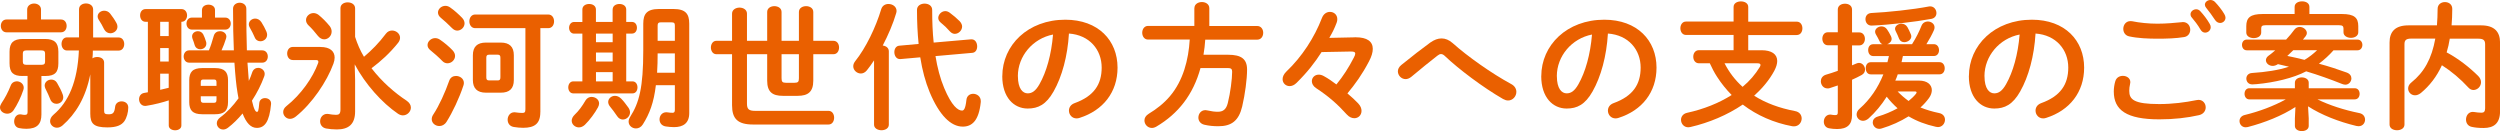
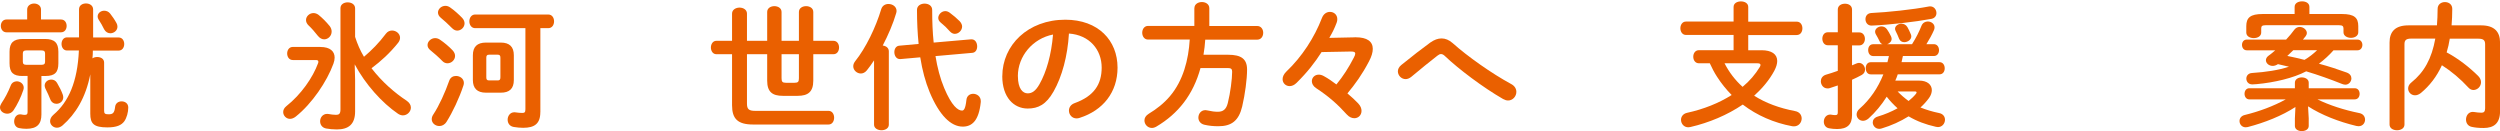
<svg xmlns="http://www.w3.org/2000/svg" id="_イヤー_2" viewBox="0 0 553 29">
  <defs>
    <style>.cls-1{fill:#ea6000;}</style>
  </defs>
  <g id="_素">
    <g>
      <path class="cls-1" d="M3.69,17.98c.78,0,1.56,.57,1.56,1.42,0,.15-.03,.33-.09,.51-.51,1.57-1.38,3.34-2.19,4.52-.36,.51-.87,.72-1.35,.72-.84,0-1.62-.57-1.62-1.39,0-.27,.12-.6,.33-.93,.75-1.11,1.47-2.44,2.04-3.91,.24-.63,.78-.93,1.32-.93ZM6.01,2.11c0-.87,.78-1.33,1.53-1.33s1.53,.45,1.53,1.33v2.2h4.41c.84,0,1.26,.69,1.26,1.42s-.42,1.42-1.26,1.42H1.44c-.84,0-1.26-.72-1.26-1.42s.42-1.42,1.26-1.42H6.01V2.11Zm-1.05,14.7c-2.01,0-2.85-.75-2.85-2.8v-2.59c0-1.96,.87-2.8,2.97-2.8h4.86c2.1,0,2.97,.84,2.97,2.8v2.59c0,1.96-.75,2.8-2.85,2.8h-.9v8.52c0,2.08-.93,3.16-3.33,3.16-.6,0-1.08-.06-1.56-.15-.78-.12-1.14-.81-1.14-1.48,0-.78,.45-1.57,1.32-1.57,.09,0,.18,0,.3,.03,.27,.06,.45,.09,.72,.09,.48,0,.63-.15,.63-.66v-7.95h-1.14Zm4.17-2.47c.63,0,.84-.21,.84-.69v-1.81c0-.48-.21-.69-.84-.69h-3.24c-.63,0-.84,.21-.84,.69v1.81c0,.48,.21,.69,.84,.69h3.24Zm4.77,6.63c.06,.21,.09,.39,.09,.57,0,.84-.72,1.42-1.5,1.42-.54,0-1.11-.3-1.38-1.02-.3-.75-.54-1.29-1.08-2.38-.09-.21-.15-.45-.15-.63,0-.78,.72-1.33,1.47-1.33,.48,0,.96,.21,1.26,.72,.6,1.02,.96,1.75,1.29,2.65Zm6.07-4.52c-1.02,5.18-3.24,8.76-6.13,11.29-.42,.36-.84,.51-1.26,.51-.81,0-1.5-.66-1.5-1.45,0-.45,.21-.96,.75-1.42,3.33-2.83,5.31-7.26,5.62-14.21h-2.64c-.78,0-1.2-.72-1.2-1.45s.42-1.45,1.2-1.45h2.67V2.05c0-.87,.78-1.29,1.53-1.29,.81,0,1.59,.45,1.59,1.33v6.2h5.65c.81,0,1.23,.72,1.23,1.45s-.42,1.45-1.23,1.45h-5.71c0,.57-.03,1.14-.09,1.72,.3-.21,.69-.3,1.05-.3,.78,0,1.53,.39,1.53,1.23v10.66c0,.63,.21,.78,.99,.78,.9,0,1.29-.24,1.44-1.63,.09-.84,.75-1.23,1.44-1.23,.75,0,1.47,.45,1.47,1.36,0,1.05-.33,2.26-.87,3.04-.63,.87-1.71,1.36-3.75,1.36-3.03,0-3.78-.84-3.78-3.04v-8.67Zm5.8-11.35c.15,.27,.21,.54,.21,.81,0,.84-.78,1.45-1.56,1.45-.54,0-1.05-.27-1.38-.87-.36-.72-.78-1.51-1.14-2.02-.21-.3-.3-.6-.3-.84,0-.72,.69-1.26,1.44-1.26,.48,0,.96,.18,1.32,.63,.45,.57,.96,1.29,1.41,2.11Z" />
-       <path class="cls-1" d="M32.7,4.82h-.51c-.78,0-1.2-.69-1.2-1.42s.42-1.39,1.2-1.39h7.96c.81,0,1.23,.69,1.23,1.39s-.42,1.42-1.2,1.42h-.06V27.77c0,.69-.69,1.05-1.38,1.05s-1.41-.36-1.41-1.05v-5.57c-1.14,.39-3.15,.93-4.92,1.2-.09,0-.21,.03-.3,.03-.87,0-1.35-.75-1.35-1.48,0-.63,.36-1.26,1.11-1.39,.27-.03,.57-.09,.84-.15V4.82Zm2.73,3.16h1.89v-3.16h-1.89v3.16Zm0,5.63h1.89v-2.98h-1.89v2.98Zm0,6.26l1.89-.45v-3.13h-1.89v3.58Zm22.58-8.73c.81,0,1.23,.66,1.23,1.36s-.42,1.36-1.23,1.36h-3.27c.09,1.36,.18,2.68,.3,4.04,.3-.63,.54-1.26,.75-1.9,.24-.69,.78-.99,1.32-.99,.72,0,1.44,.54,1.44,1.33,0,.18-.03,.39-.12,.6-.66,1.81-1.59,3.64-2.7,5.33,.48,2.14,.84,2.47,1.11,2.47,.24,0,.36-.18,.51-1.93,.06-.75,.66-1.11,1.26-1.11,.69,0,1.35,.42,1.35,1.17v.15c-.36,4.01-1.47,5.27-3.15,5.27-1.32,0-2.34-1.08-3.15-3.19-1.02,1.23-2.13,2.32-3.24,3.16-.36,.27-.72,.39-1.05,.39-.81,0-1.41-.63-1.41-1.39,0-.45,.24-.9,.75-1.29,1.44-1.05,2.85-2.56,4.05-4.22-.06-.39-.15-.78-.21-1.17-.3-1.75-.51-3.98-.69-6.72h-10.03c-.78,0-1.2-.69-1.2-1.36s.42-1.36,1.2-1.36h4.38c.39-.9,.69-1.84,1.08-3.22,.21-.72,.78-1.02,1.38-1.02,.69,0,1.41,.45,1.41,1.2,0,.12-.03,.24-.06,.36-.3,.96-.63,1.84-1.02,2.68h2.73c-.12-2.68-.18-5.75-.18-9.21,0-.87,.75-1.33,1.47-1.33s1.47,.45,1.47,1.33c0,3.49,.03,6.56,.12,9.21h3.39ZM44.68,2.2c0-.78,.72-1.17,1.44-1.17s1.44,.39,1.44,1.17v1.69h2.25c.81,0,1.23,.66,1.23,1.33s-.42,1.33-1.23,1.33h-7.36c-.78,0-1.2-.66-1.2-1.33s.42-1.33,1.2-1.33h2.22v-1.69Zm.06,23.07c-2.16,0-2.88-.9-2.88-2.68v-4.82c0-1.81,.72-2.71,2.88-2.71h2.82c2.16,0,2.88,.9,2.88,2.71v4.82c0,2.02-.96,2.68-2.88,2.68h-2.82Zm.84-16.05c.06,.15,.06,.3,.06,.45,0,.75-.66,1.23-1.35,1.23-.51,0-1.02-.27-1.23-.93-.12-.45-.27-.87-.48-1.42-.06-.18-.09-.36-.09-.51,0-.69,.63-1.14,1.29-1.14,.45,0,.9,.21,1.17,.69,.24,.45,.45,1.05,.63,1.63Zm2.31,9c0-.48-.15-.63-.57-.63h-2.34c-.42,0-.57,.15-.57,.63v.78h3.48v-.78Zm-.57,4.52c.42,0,.57-.18,.57-.66v-.78h-3.48v.78c0,.42,.15,.66,.57,.66h2.34Zm11.59-15.81c.12,.27,.18,.54,.18,.75,0,.9-.75,1.45-1.5,1.45-.51,0-1.02-.27-1.26-.9-.27-.63-.63-1.36-1.08-2.14-.15-.24-.21-.48-.21-.69,0-.75,.69-1.29,1.41-1.29,.48,0,1.02,.24,1.38,.81,.39,.6,.81,1.39,1.08,2.02Z" />
      <path class="cls-1" d="M70.87,10.39c2.19,0,3.15,.99,3.15,2.35,0,.42-.09,.87-.27,1.36-1.44,3.94-4.71,8.79-8.32,11.68-.45,.36-.9,.51-1.29,.51-.84,0-1.5-.72-1.5-1.51,0-.45,.21-.9,.69-1.29,3.27-2.59,5.86-6.32,7.03-9.52,.06-.12,.06-.24,.06-.33,0-.27-.18-.36-.63-.36h-5.01c-.84,0-1.26-.72-1.26-1.45s.42-1.45,1.26-1.45h6.1Zm2.04-4.64c.33,.42,.45,.84,.45,1.23,0,.96-.78,1.72-1.65,1.72-.48,0-.96-.24-1.38-.75-.63-.81-1.47-1.78-2.04-2.29-.42-.39-.6-.81-.6-1.23,0-.81,.75-1.54,1.65-1.54,.36,0,.75,.12,1.11,.39,.78,.63,1.68,1.51,2.46,2.47Zm5.65,2.44c.48,1.51,1.11,2.98,1.95,4.37,1.65-1.39,3.33-3.07,4.86-5.12,.36-.48,.87-.69,1.35-.69,.9,0,1.77,.69,1.77,1.6,0,.36-.12,.72-.42,1.11-1.86,2.32-3.81,4.07-5.89,5.63,2.28,2.98,5.13,5.45,7.75,7.17,.66,.45,.96,.99,.96,1.54,0,.9-.81,1.72-1.77,1.72-.33,0-.72-.12-1.08-.36-3.54-2.41-7.24-6.53-9.58-10.93l.09,3.43v6.99c0,2.86-1.47,3.98-4.05,3.98-.78,0-1.77-.09-2.37-.21-.9-.18-1.32-.87-1.32-1.6,0-.81,.57-1.63,1.56-1.63,.09,0,.21,0,.33,.03,.45,.09,1.11,.18,1.65,.18,.63,0,.96-.24,.96-1.17V1.81c0-.87,.81-1.29,1.59-1.29,.84,0,1.65,.45,1.65,1.33v6.35Z" />
      <path class="cls-1" d="M100.12,11.14c.39,.42,.54,.84,.54,1.23,0,.9-.81,1.63-1.68,1.63-.39,0-.81-.15-1.14-.51-.78-.81-1.95-1.84-2.64-2.38-.45-.36-.63-.75-.63-1.14,0-.81,.78-1.54,1.68-1.54,.33,0,.69,.09,1.05,.33,.9,.6,2.07,1.57,2.82,2.38Zm.75,5.66c.87,0,1.74,.6,1.74,1.54,0,.18-.03,.36-.09,.54-.9,2.77-2.43,5.99-3.75,8.07-.42,.66-1.02,.93-1.59,.93-.87,0-1.68-.63-1.68-1.51,0-.33,.09-.66,.33-1.02,1.32-1.99,2.64-4.94,3.54-7.5,.27-.75,.87-1.05,1.5-1.05Zm1.35-12.86c.39,.42,.54,.84,.54,1.23,0,.87-.78,1.6-1.62,1.6-.39,0-.78-.18-1.17-.57-.84-.84-1.77-1.72-2.49-2.29-.42-.36-.6-.75-.6-1.14,0-.78,.75-1.48,1.65-1.48,.33,0,.72,.12,1.05,.36,.87,.6,1.89,1.51,2.64,2.29Zm17.3,20.87c0,2.56-1.29,3.46-3.78,3.46-.69,0-1.35-.06-2.07-.18-.96-.15-1.38-.87-1.38-1.63s.51-1.63,1.5-1.63c.09,0,.21,0,.3,.03,.42,.06,.93,.12,1.44,.12s.69-.15,.69-.81V6.23h-11.11c-.84,0-1.29-.75-1.29-1.51s.45-1.51,1.29-1.51h16.16c.87,0,1.29,.75,1.29,1.51s-.42,1.51-1.29,1.51h-1.74V24.81Zm-12.04-4.31c-1.92,0-2.88-.96-2.88-2.8v-5.48c0-1.87,.96-2.8,2.88-2.8h3.3c1.92,0,2.88,.93,2.88,2.8v5.48c0,1.93-.99,2.8-2.88,2.8h-3.3Zm2.61-2.71c.42,0,.6-.15,.6-.69v-4.34c0-.51-.18-.66-.6-.66h-1.89c-.45,0-.63,.15-.63,.66v4.34c0,.45,.12,.69,.6,.69h1.92Z" />
-       <path class="cls-1" d="M135.52,2.11c0-.84,.75-1.23,1.5-1.23s1.5,.39,1.5,1.23v2.74h1.26c.75,0,1.11,.63,1.11,1.29s-.36,1.29-1.11,1.29h-1.26v10.57h1.38c.75,0,1.11,.66,1.11,1.33s-.36,1.33-1.11,1.33h-13.09c-.72,0-1.11-.66-1.11-1.33s.39-1.33,1.11-1.33h2.01V7.44h-1.83c-.72,0-1.11-.66-1.11-1.29s.39-1.29,1.11-1.29h1.83V2.11c0-.84,.75-1.23,1.5-1.23s1.5,.39,1.5,1.23v2.74h3.69V2.11Zm-4.65,19.33c.84,0,1.65,.57,1.65,1.45,0,.27-.09,.54-.24,.84-.66,1.23-1.83,2.83-2.91,3.88-.42,.39-.87,.57-1.32,.57-.84,0-1.59-.66-1.59-1.48,0-.42,.21-.9,.69-1.36,.81-.75,1.65-1.87,2.37-3.13,.33-.54,.84-.78,1.35-.78Zm.96-14v1.9h3.69v-1.9h-3.69Zm0,6.17h3.69v-1.99h-3.69v1.99Zm3.69,2.35h-3.69v2.05h3.69v-2.05Zm3.51,7.89c.24,.36,.33,.69,.33,1.02,0,.87-.78,1.57-1.59,1.57-.45,0-.93-.24-1.26-.75-.48-.75-1.14-1.57-1.59-2.14-.27-.33-.39-.69-.39-.99,0-.75,.69-1.36,1.5-1.36,.45,0,.93,.18,1.38,.63,.45,.45,1.14,1.33,1.62,2.02ZM148.98,1.99c2.7,0,3.48,1.11,3.48,3.25V25.02c0,2.26-1.38,3.1-3.36,3.1-.6,0-1.26-.06-1.83-.15-.96-.15-1.38-.84-1.38-1.57,0-.78,.54-1.57,1.5-1.57,.09,0,.21,0,.33,.03,.36,.06,.66,.09,1.05,.09,.33,0,.51-.15,.51-.63v-5.48h-4.2c-.45,3.85-1.41,6.35-2.88,8.67-.39,.63-.96,.9-1.53,.9-.84,0-1.62-.63-1.62-1.51,0-.33,.12-.69,.36-1.08,1.98-3.1,2.88-6.5,2.88-14.61V5.24c0-2.14,.78-3.25,3.48-3.25h3.21Zm.3,9.82h-3.81c0,1.42-.03,2.86-.12,4.28h3.93v-4.28Zm-3.12-6.87c-.51,0-.69,.18-.69,.72v3.37h3.81v-3.37c0-.54-.15-.72-.78-.72h-2.34Z" />
      <path class="cls-1" d="M169.7,2.65c0-.87,.81-1.29,1.59-1.29s1.59,.42,1.59,1.29v6.38h3.84V2.65c0-.87,.81-1.29,1.59-1.29s1.59,.42,1.59,1.29v6.38h4.47c.81,0,1.23,.72,1.23,1.48s-.42,1.48-1.23,1.48h-4.47v5.84c0,2.5-1.17,3.37-3.48,3.37h-3.24c-2.34,0-3.48-.87-3.48-3.37v-5.84h-4.47v10.93c0,1.2,.39,1.6,1.8,1.6h16.25c.81,0,1.23,.75,1.23,1.51s-.42,1.51-1.23,1.51h-16.7c-3.42,0-4.65-1.29-4.65-4.25V11.99h-3.48c-.78,0-1.2-.75-1.2-1.48s.42-1.48,1.2-1.48h3.48V3.01c0-.87,.84-1.33,1.65-1.33s1.65,.45,1.65,1.33v6.02h4.47V2.65Zm3.18,9.34v5.3c0,.78,.18,1.02,.96,1.02h1.92c.78,0,.96-.24,.96-1.02v-5.3h-3.84Z" />
      <path class="cls-1" d="M193.33,13.37c-.51,.78-1.05,1.54-1.59,2.2-.39,.48-.87,.69-1.32,.69-.87,0-1.68-.72-1.68-1.6,0-.36,.12-.72,.42-1.11,2.37-2.95,4.56-7.5,5.77-11.53,.24-.78,.9-1.14,1.59-1.14,.9,0,1.8,.57,1.8,1.54,0,.15-.03,.33-.09,.51-.66,2.26-1.74,4.79-2.97,7.14,.72,.09,1.35,.51,1.35,1.29V27.58c0,.81-.81,1.23-1.62,1.23s-1.65-.42-1.65-1.23V13.37Zm21.47-4.67h.12c.81,0,1.23,.78,1.23,1.57,0,.69-.33,1.36-1.08,1.42l-8.14,.72c.42,2.59,1.05,4.97,1.92,7.05,1.68,4.01,3.06,5,3.96,5,.39,0,.75-.39,.96-2.35,.09-.93,.78-1.36,1.5-1.36,.81,0,1.68,.57,1.68,1.6v.21c-.42,4.19-1.98,5.45-3.99,5.45-2.64,0-5.2-2.53-7.33-7.65-.93-2.26-1.62-4.82-2.07-7.68l-4.38,.39h-.12c-.81,0-1.23-.78-1.23-1.54,0-.69,.36-1.36,1.08-1.42l4.29-.39c-.24-2.35-.36-4.88-.36-7.53,0-.93,.84-1.39,1.68-1.39s1.68,.45,1.68,1.39c0,2.56,.09,4.97,.33,7.23l8.26-.72Zm-2.52-4.01c.36,.39,.54,.81,.54,1.17,0,.87-.78,1.63-1.62,1.63-.36,0-.75-.18-1.08-.54-.63-.72-1.29-1.36-2.04-1.96-.36-.3-.54-.66-.54-1.02,0-.75,.72-1.51,1.56-1.51,.33,0,.66,.12,.99,.36,.81,.6,1.56,1.23,2.19,1.87Z" />
      <path class="cls-1" d="M221.71,16.86c0-6.87,5.68-12.5,13.93-12.5,7.33,0,11.56,4.61,11.56,10.6,0,5.45-3.21,9.46-8.38,11.11-.24,.09-.48,.12-.69,.12-1.02,0-1.68-.84-1.68-1.72,0-.66,.36-1.33,1.26-1.66,4.26-1.54,5.98-4.13,5.98-7.86,0-3.94-2.67-7.2-7.24-7.53-.3,5-1.53,9.52-3.39,12.8-1.65,2.92-3.42,3.79-5.74,3.79-3.06,0-5.62-2.47-5.62-7.17Zm3.45,0c0,2.77,1.08,3.79,2.16,3.79,.93,0,1.74-.48,2.61-2.02,1.53-2.68,2.64-6.56,3-10.99-4.47,.87-7.78,4.76-7.78,9.21Z" />
      <path class="cls-1" d="M264.2,1.81c0-.9,.84-1.36,1.65-1.36s1.65,.45,1.65,1.36v3.94h10.6c.87,0,1.32,.75,1.32,1.51s-.45,1.51-1.32,1.51h-11.5c-.06,1.11-.21,2.23-.39,3.34h5.44c2.88,0,4.2,.9,4.2,3.28,0,2.14-.45,5.48-1.08,8.16-.75,3.16-2.37,4.37-5.25,4.37-1.14,0-2.07-.09-3.12-.33-.9-.21-1.32-.9-1.32-1.57,0-.84,.57-1.66,1.56-1.66,.12,0,.27,.03,.42,.06,.96,.21,1.59,.3,2.31,.3,1.14,0,1.86-.48,2.22-1.93,.57-2.26,.96-5.33,.96-6.93,0-.6-.24-.81-.96-.81h-6.04c-1.62,5.9-4.92,10.09-9.76,12.95-.36,.21-.69,.3-.99,.3-.96,0-1.65-.81-1.65-1.66,0-.54,.27-1.05,.96-1.48,1.74-1.05,3.33-2.29,4.68-3.88,2.94-3.46,4.11-8.07,4.38-12.53h-9.22c-.84,0-1.29-.75-1.29-1.51s.45-1.51,1.29-1.51h10.24V1.81Z" />
      <path class="cls-1" d="M299.67,8.25h.24c2.46,0,3.75,.9,3.75,2.56,0,.78-.27,1.69-.84,2.77-1.53,2.92-3.06,5.03-4.77,7.08,1.11,.96,1.53,1.33,2.37,2.2,.54,.57,.75,1.14,.75,1.66,0,.93-.69,1.63-1.59,1.63-.54,0-1.14-.24-1.68-.84-1.98-2.2-4.02-4.01-6.73-5.78-.69-.45-.99-1.02-.99-1.57,0-.78,.63-1.45,1.53-1.45,.33,0,.69,.09,1.08,.3,1.05,.57,1.89,1.17,2.82,1.87,1.53-1.87,2.7-3.7,3.87-5.96,.21-.39,.3-.66,.3-.87,0-.33-.27-.45-.93-.45h-.24l-6.28,.12c-1.47,2.29-3.09,4.4-5.53,6.81-.51,.51-1.05,.72-1.53,.72-.87,0-1.56-.66-1.56-1.54,0-.51,.24-1.11,.84-1.69,3.45-3.28,6.19-7.5,7.87-11.86,.36-.93,1.08-1.33,1.77-1.33,.84,0,1.62,.6,1.62,1.6,0,.24-.03,.51-.15,.81-.51,1.33-.87,2.05-1.62,3.34l5.62-.12Z" />
      <path class="cls-1" d="M316.45,9.37c.81-.57,1.62-.87,2.43-.87s1.65,.33,2.43,1.02c3.3,2.95,8.62,6.72,13,9.09,.78,.42,1.11,1.08,1.11,1.72,0,.96-.78,1.9-1.83,1.9-.36,0-.72-.12-1.11-.33-4.5-2.59-9.88-6.66-12.85-9.49-.3-.3-.6-.45-.87-.45s-.51,.12-.81,.36c-1.44,1.14-3.78,2.98-5.8,4.7-.42,.33-.84,.48-1.23,.48-.93,0-1.71-.81-1.71-1.72,0-.48,.24-.99,.78-1.42,2.31-1.87,4.62-3.67,6.46-5Z" />
-       <path class="cls-1" d="M340.93,16.86c0-6.87,5.68-12.5,13.93-12.5,7.33,0,11.56,4.61,11.56,10.6,0,5.45-3.21,9.46-8.38,11.11-.24,.09-.48,.12-.69,.12-1.02,0-1.68-.84-1.68-1.72,0-.66,.36-1.33,1.26-1.66,4.26-1.54,5.98-4.13,5.98-7.86,0-3.94-2.67-7.2-7.24-7.53-.3,5-1.53,9.52-3.39,12.8-1.65,2.92-3.42,3.79-5.74,3.79-3.06,0-5.62-2.47-5.62-7.17Zm3.45,0c0,2.77,1.08,3.79,2.16,3.79,.93,0,1.74-.48,2.61-2.02,1.53-2.68,2.64-6.56,3-10.99-4.47,.87-7.78,4.76-7.78,9.21Z" />
      <path class="cls-1" d="M389.64,11.11c2.25,0,3.48,.87,3.48,2.38,0,.63-.21,1.33-.63,2.14-1.11,2.08-2.67,3.91-4.47,5.54,2.55,1.63,5.59,2.74,9.04,3.4,1.02,.18,1.47,.9,1.47,1.63,0,.9-.66,1.75-1.71,1.75-.12,0-.24,0-.39-.03-4.02-.75-7.78-2.38-10.93-4.79-3.42,2.32-7.45,4.01-11.59,4.97-.15,.03-.33,.06-.45,.06-1.02,0-1.62-.84-1.62-1.66,0-.66,.42-1.33,1.32-1.54,3.72-.81,7.09-2.17,9.88-3.94-1.2-1.23-2.28-2.56-3.21-4.01-.63-.96-1.14-1.96-1.62-3.01h-2.4c-.84,0-1.26-.72-1.26-1.45s.42-1.45,1.26-1.45h7.66v-3.37h-10.54c-.81,0-1.23-.75-1.23-1.48s.42-1.48,1.23-1.48h10.54V1.54c0-.84,.81-1.23,1.62-1.23s1.62,.39,1.62,1.23v3.25h10.72c.84,0,1.26,.72,1.26,1.48s-.42,1.48-1.26,1.48h-10.72v3.37h2.94Zm-8.17,2.89c.99,1.96,2.37,3.76,3.99,5.21,1.56-1.29,2.82-2.77,3.81-4.4,.12-.18,.15-.33,.15-.45,0-.24-.21-.36-.66-.36h-7.3Z" />
      <path class="cls-1" d="M409.67,14.45c.33-.12,.63-.27,.93-.39,.21-.09,.42-.15,.6-.15,.78,0,1.35,.75,1.35,1.48,0,.48-.24,.93-.75,1.2-.66,.36-1.38,.72-2.13,1.05v7.83c0,2.05-1.02,3.07-3.3,3.07-.6,0-1.23-.06-1.71-.15-.84-.12-1.23-.78-1.23-1.48,0-.78,.51-1.57,1.44-1.57,.06,0,.15,.03,.24,.03,.27,.06,.57,.09,.84,.09,.42,0,.57-.12,.57-.6v-5.96c-.63,.21-1.23,.42-1.8,.6-.18,.06-.33,.06-.48,.06-.9,0-1.47-.78-1.47-1.6,0-.57,.33-1.17,1.08-1.42,.84-.24,1.74-.54,2.67-.87v-5.66h-2.22c-.78,0-1.2-.72-1.2-1.45s.42-1.42,1.2-1.42h2.22V2.11c0-.87,.78-1.29,1.59-1.29s1.56,.42,1.56,1.29V7.17h1.62c.81,0,1.23,.72,1.23,1.42s-.42,1.45-1.23,1.45h-1.62v4.43Zm4.68-2.05c-.75,0-1.11-.66-1.11-1.33s.36-1.29,1.11-1.29h2.07c-.27-.09-.51-.3-.63-.6-.27-.57-.57-1.11-.84-1.57-.12-.21-.18-.39-.18-.6,0-.66,.69-1.17,1.44-1.17,.42,0,.9,.21,1.2,.66,.27,.39,.6,.93,.87,1.51,.09,.21,.15,.39,.15,.57,0,.57-.45,1.02-.99,1.2h5.5c.93-1.48,1.56-2.74,2.1-4.1,.27-.63,.81-.93,1.38-.93,.75,0,1.5,.51,1.5,1.29,0,.21-.03,.39-.12,.6-.42,.96-1.02,2.08-1.68,3.13h1.65c.75,0,1.14,.66,1.14,1.33s-.39,1.29-1.14,1.29h-6.85c-.09,.45-.18,.9-.3,1.36h8.41c.75,0,1.14,.66,1.14,1.36s-.39,1.33-1.14,1.33h-9.25c-.15,.48-.33,.93-.54,1.39h5.29c1.77,0,2.79,.9,2.79,2.11,0,.51-.18,1.14-.63,1.75-.51,.69-1.14,1.42-1.89,2.08,1.26,.51,2.64,.93,4.11,1.23,.93,.18,1.32,.84,1.32,1.48,0,.81-.6,1.63-1.56,1.63-.15,0-.3-.03-.45-.06-2.28-.51-4.26-1.26-6.04-2.32-1.77,1.11-3.84,2.05-5.95,2.68-.18,.06-.36,.09-.54,.09-.87,0-1.44-.72-1.44-1.42,0-.54,.33-1.05,1.08-1.29,1.62-.48,3.09-1.11,4.41-1.84-.87-.78-1.68-1.63-2.4-2.56-1.14,1.81-2.49,3.43-4.02,4.82-.42,.36-.84,.51-1.23,.51-.78,0-1.41-.63-1.41-1.39,0-.42,.18-.87,.63-1.26,2.34-2.05,4.08-4.61,5.29-7.62h-2.79c-.75,0-1.11-.66-1.11-1.36s.36-1.33,1.11-1.33h3.69c.12-.45,.21-.9,.33-1.36h-3.48Zm12.61-10.99c.87,0,1.38,.75,1.38,1.48,0,.57-.33,1.14-1.14,1.29-3.57,.66-9.37,1.33-13.18,1.48-.9,.03-1.38-.69-1.38-1.42,0-.66,.39-1.29,1.26-1.36,3.69-.18,9.13-.75,12.79-1.45,.09-.03,.18-.03,.27-.03Zm-7.78,4.97c0-.66,.72-1.14,1.44-1.14,.48,0,.99,.24,1.29,.75,.24,.42,.57,1.08,.78,1.63,.06,.15,.09,.3,.09,.42,0,.75-.81,1.29-1.56,1.29-.48,0-.93-.24-1.14-.75-.21-.54-.48-1.17-.75-1.69-.09-.18-.15-.36-.15-.51Zm.57,13.85c.75,.78,1.56,1.48,2.43,2.11,.63-.51,1.17-1.02,1.59-1.54,.12-.15,.18-.27,.18-.36,0-.15-.15-.21-.42-.21h-3.78Z" />
-       <path class="cls-1" d="M435.52,16.86c0-6.87,5.68-12.5,13.93-12.5,7.33,0,11.56,4.61,11.56,10.6,0,5.45-3.21,9.46-8.38,11.11-.24,.09-.48,.12-.69,.12-1.02,0-1.68-.84-1.68-1.72,0-.66,.36-1.33,1.26-1.66,4.26-1.54,5.98-4.13,5.98-7.86,0-3.94-2.67-7.2-7.24-7.53-.3,5-1.53,9.52-3.39,12.8-1.65,2.92-3.42,3.79-5.74,3.79-3.06,0-5.62-2.47-5.62-7.17Zm3.45,0c0,2.77,1.08,3.79,2.16,3.79,.93,0,1.74-.48,2.61-2.02,1.53-2.68,2.64-6.56,3-10.99-4.47,.87-7.78,4.76-7.78,9.21Z" />
-       <path class="cls-1" d="M467.57,20.24c0-.72,.12-1.57,.33-2.26,.24-.84,.96-1.2,1.68-1.2,.84,0,1.65,.51,1.65,1.39,0,.12-.03,.27-.06,.42-.12,.45-.18,1.05-.18,1.51,0,1.9,1.02,2.92,6.64,2.92,2.91,0,5.71-.36,8.2-.87,.18-.03,.33-.06,.48-.06,.99,0,1.59,.81,1.59,1.66,0,.72-.45,1.48-1.47,1.72-2.64,.6-5.56,.93-8.8,.93-7.24,0-10.06-2.05-10.06-6.14Zm9.64-15c1.89,0,3.9-.18,5.38-.33,.09,0,.18-.03,.27-.03,1.05,0,1.62,.84,1.62,1.69,0,.72-.42,1.48-1.35,1.63-1.8,.3-3.9,.36-5.89,.36s-4.32-.09-6.25-.51c-.9-.18-1.32-.93-1.32-1.66,0-.87,.57-1.72,1.59-1.72,.12,0,.27,0,.39,.03,1.59,.33,3.63,.54,5.56,.54Zm7.33-2.08c0-.6,.6-1.11,1.26-1.11,.3,0,.63,.12,.9,.42,.75,.81,1.56,1.87,2.1,2.83,.15,.24,.21,.48,.21,.72,0,.69-.6,1.2-1.23,1.2-.39,0-.75-.21-1.02-.66-.6-1.05-1.35-1.99-1.98-2.74-.18-.21-.24-.45-.24-.66Zm3.18-2.11c0-.6,.6-1.05,1.23-1.05,.33,0,.69,.12,.99,.42,.72,.75,1.53,1.75,2.07,2.68,.18,.3,.27,.57,.27,.81,0,.69-.57,1.17-1.2,1.17-.39,0-.81-.21-1.11-.66-.6-.93-1.35-1.93-1.98-2.71-.18-.21-.27-.45-.27-.66Z" />
      <path class="cls-1" d="M510.69,26.2v1.66c0,.75-.75,1.14-1.53,1.14s-1.53-.39-1.53-1.14v-1.66l.12-2.53c-2.97,1.93-6.79,3.46-10.54,4.43-.15,.03-.3,.06-.45,.06-.87,0-1.38-.69-1.38-1.39,0-.57,.36-1.14,1.14-1.33,3.21-.78,6.37-1.96,9.1-3.46h-8.08c-.69,0-1.05-.63-1.05-1.23,0-.63,.36-1.23,1.05-1.23h10.09v-1.23c0-.78,.78-1.17,1.53-1.17s1.53,.39,1.53,1.17v1.23h10.18c.72,0,1.08,.6,1.08,1.23s-.36,1.23-1.08,1.23h-8.26c2.64,1.29,5.89,2.35,9.31,3.04,.84,.18,1.23,.81,1.23,1.45,0,.72-.51,1.45-1.44,1.45-.15,0-.3-.03-.48-.06-3.9-.93-7.75-2.44-10.69-4.34l.15,2.68Zm5.5-15.09c-.99,1.11-2.04,2.08-3.24,2.98,2.13,.57,4.23,1.26,6.16,1.96,.72,.27,1.02,.78,1.02,1.29,0,.69-.54,1.39-1.35,1.39-.21,0-.45-.06-.69-.15-2.55-1.02-5.25-1.99-7.96-2.8-2.88,1.51-7.06,2.47-10.93,2.83-.36,.03-.78,.06-.99,.06-.87,0-1.32-.63-1.32-1.29,0-.57,.39-1.17,1.23-1.23,3.15-.21,5.89-.63,8.2-1.39-.81-.21-1.62-.39-2.43-.57-.42,.27-.81,.39-1.17,.39-.84,0-1.5-.6-1.5-1.26,0-.33,.18-.69,.54-.96,.51-.36,1.02-.78,1.53-1.23h-6.31c-.69,0-1.05-.6-1.05-1.2s.36-1.17,1.05-1.17h8.71c.72-.75,1.32-1.51,1.83-2.2,.33-.42,.75-.6,1.17-.6,.81,0,1.59,.63,1.59,1.36,0,.21-.09,.45-.27,.69-.18,.24-.39,.51-.6,.75h12.07c.72,0,1.08,.6,1.08,1.17,0,.6-.36,1.2-1.08,1.2h-5.29Zm-8.62-9.58c0-.84,.81-1.23,1.65-1.23s1.62,.39,1.62,1.23v1.57h7.21c2.7,0,3.6,.81,3.6,2.68v1.36c0,.81-.81,1.23-1.62,1.23s-1.65-.42-1.65-1.23v-.84c0-.51-.24-.72-.96-.72h-16.31c-.72,0-.93,.21-.93,.72v.9c0,.81-.81,1.23-1.65,1.23s-1.65-.42-1.65-1.23v-1.42c0-1.87,.9-2.68,3.6-2.68h7.09V1.54Zm-.3,9.58c-.45,.45-.87,.84-1.32,1.26,1.29,.27,2.55,.54,3.81,.87,1.02-.6,1.95-1.33,2.79-2.14h-5.29Z" />
      <path class="cls-1" d="M541.89,8.55c-.15,1.02-.39,2.05-.69,3.04,2.58,1.36,5.01,3.28,6.94,5.18,.48,.48,.66,.96,.66,1.42,0,.96-.81,1.72-1.68,1.72-.36,0-.75-.15-1.08-.51-1.83-1.99-3.81-3.64-5.89-4.97-1.14,2.5-2.7,4.52-4.65,6.14-.45,.36-.9,.51-1.29,.51-.87,0-1.53-.69-1.53-1.51,0-.45,.21-.93,.72-1.33,2.82-2.26,4.5-5.27,5.29-9.7h-5.35c-1.14,0-1.47,.39-1.47,1.23V27.55c0,.84-.81,1.26-1.65,1.26s-1.65-.42-1.65-1.26V9.4c0-2.35,1.2-3.79,4.17-3.79h6.31c.09-1.14,.15-2.35,.15-3.64,0-1.02,.81-1.51,1.62-1.51s1.62,.48,1.62,1.51c0,1.26-.06,2.5-.15,3.64h6.55c2.94,0,4.17,1.45,4.17,3.79v15.21c0,2.68-1.38,3.7-3.63,3.7-1.14,0-1.89-.09-2.61-.24-.9-.18-1.29-.9-1.29-1.63,0-.84,.54-1.69,1.5-1.69,.12,0,.21,0,.33,.03,.54,.09,1.11,.15,1.62,.15s.78-.27,.78-.99V9.79c0-.84-.33-1.23-1.47-1.23h-6.34Z" />
    </g>
  </g>
</svg>